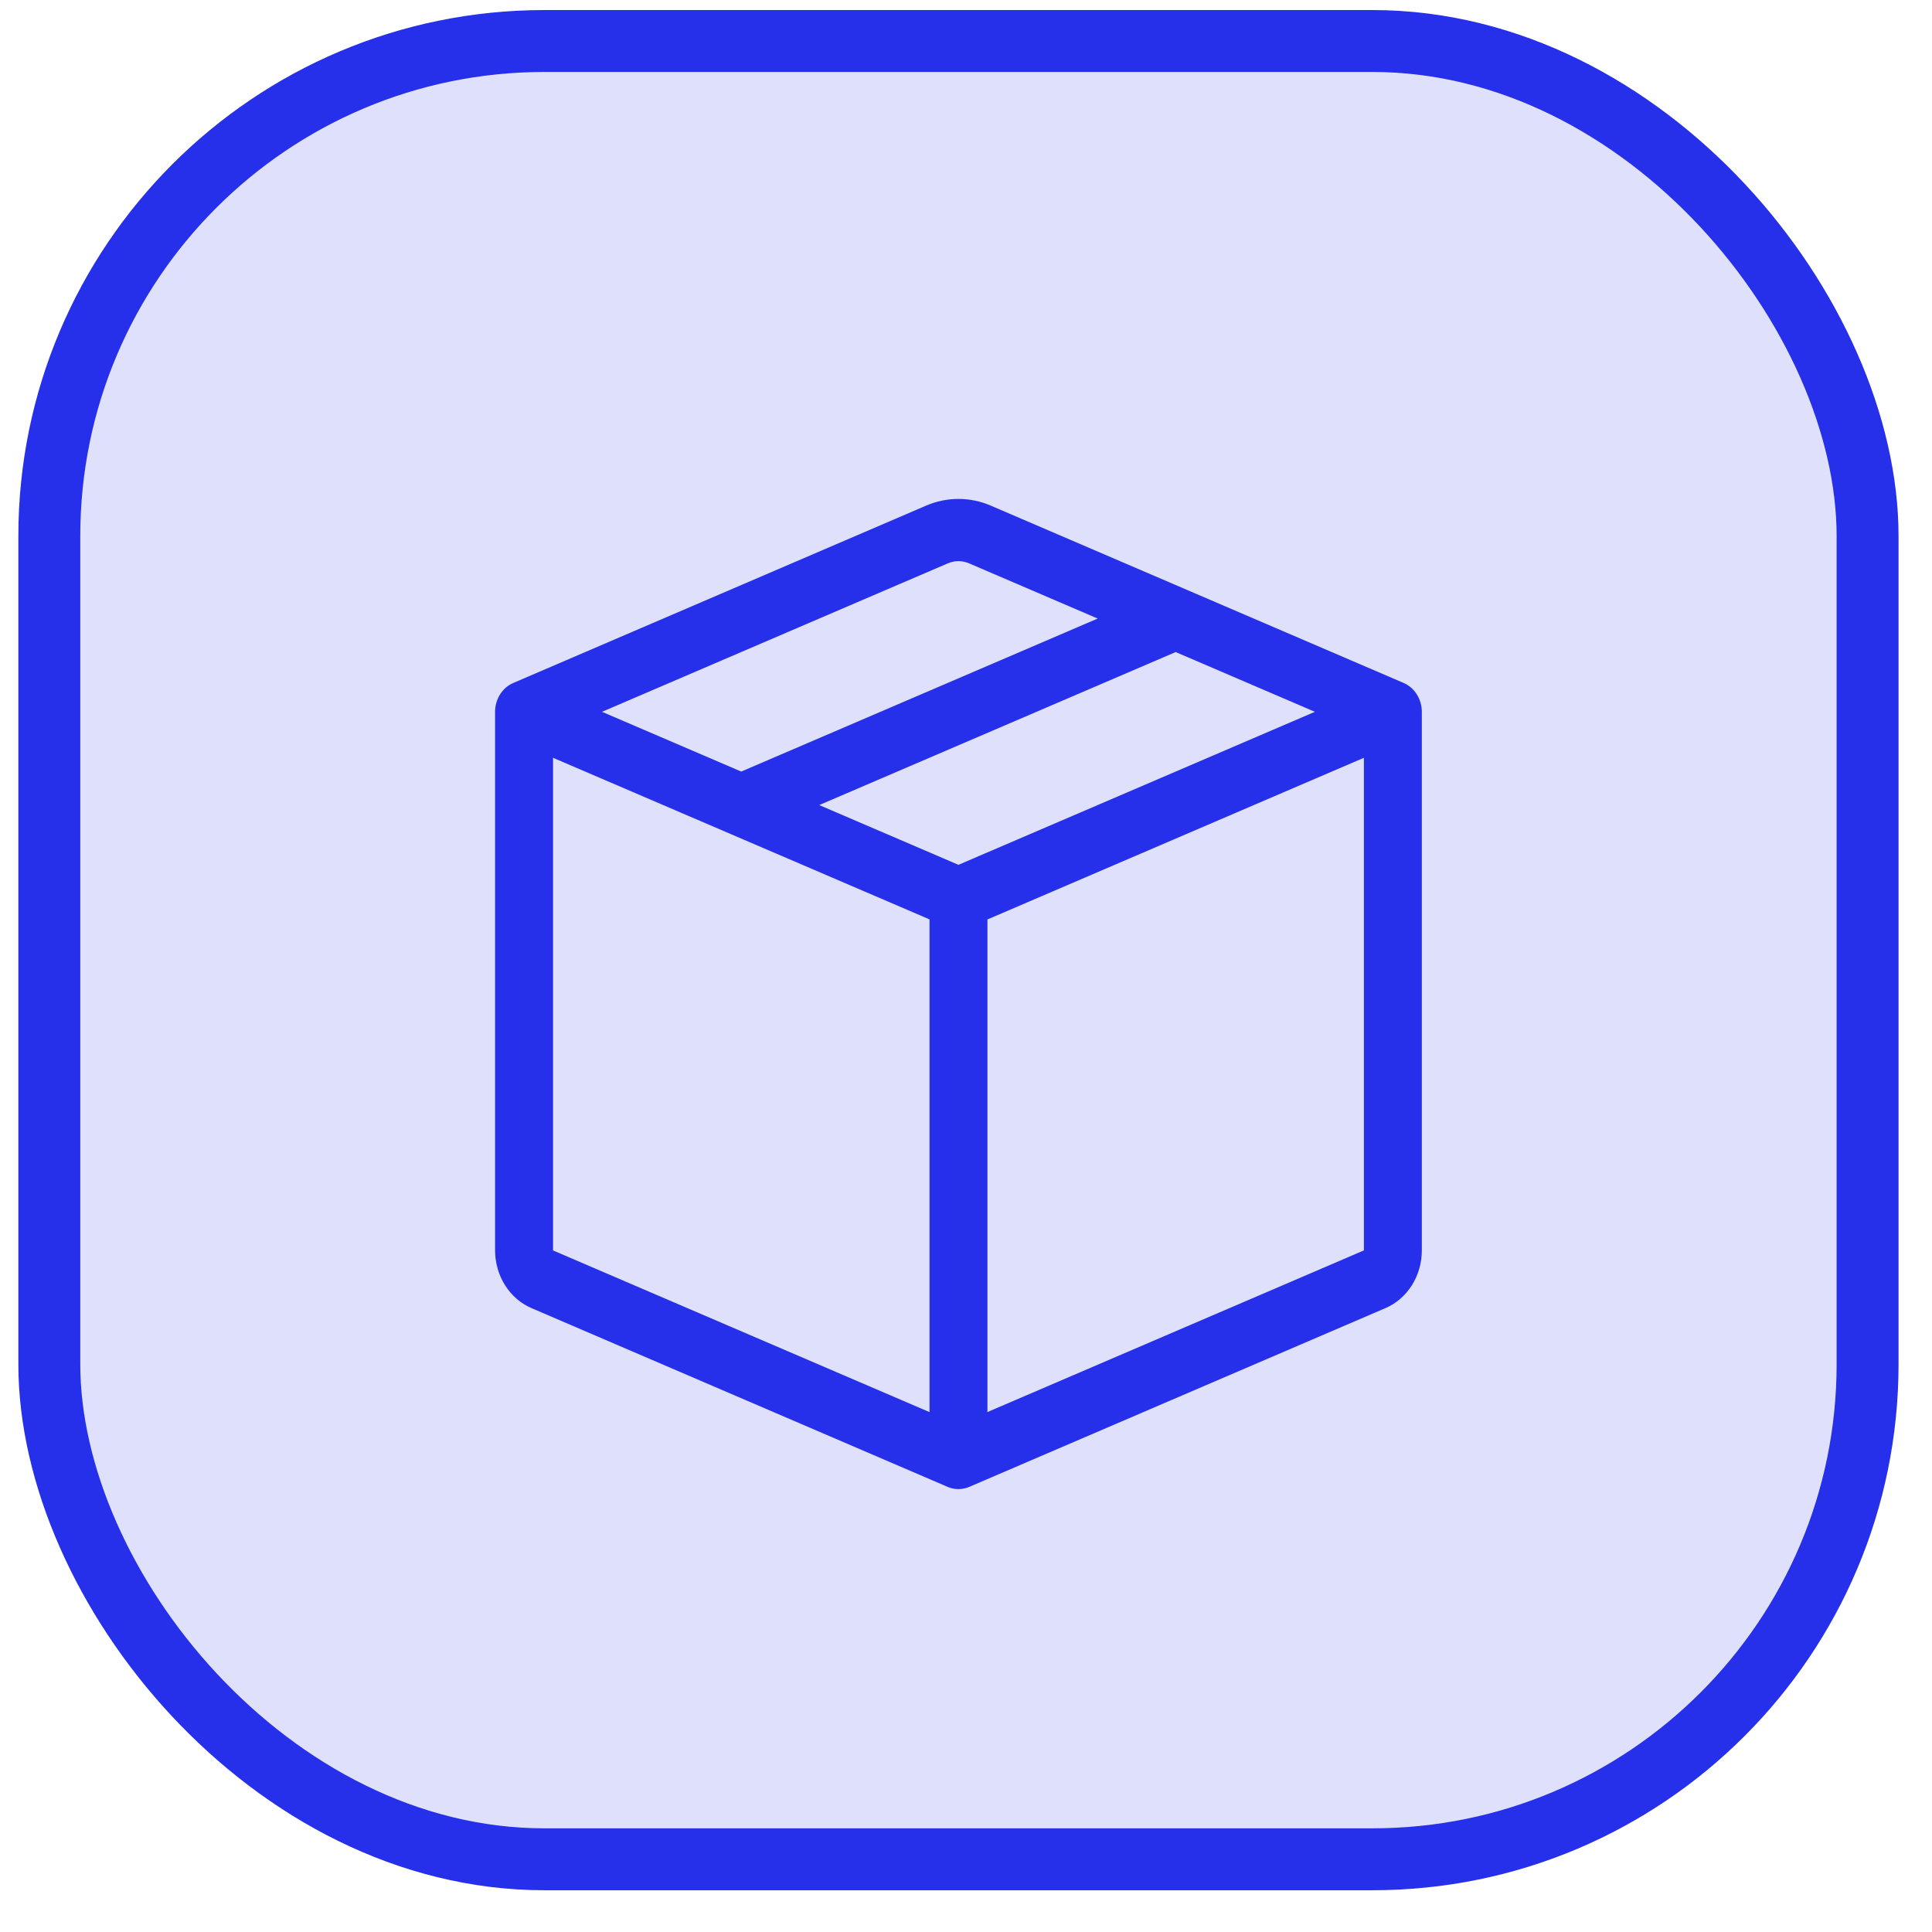
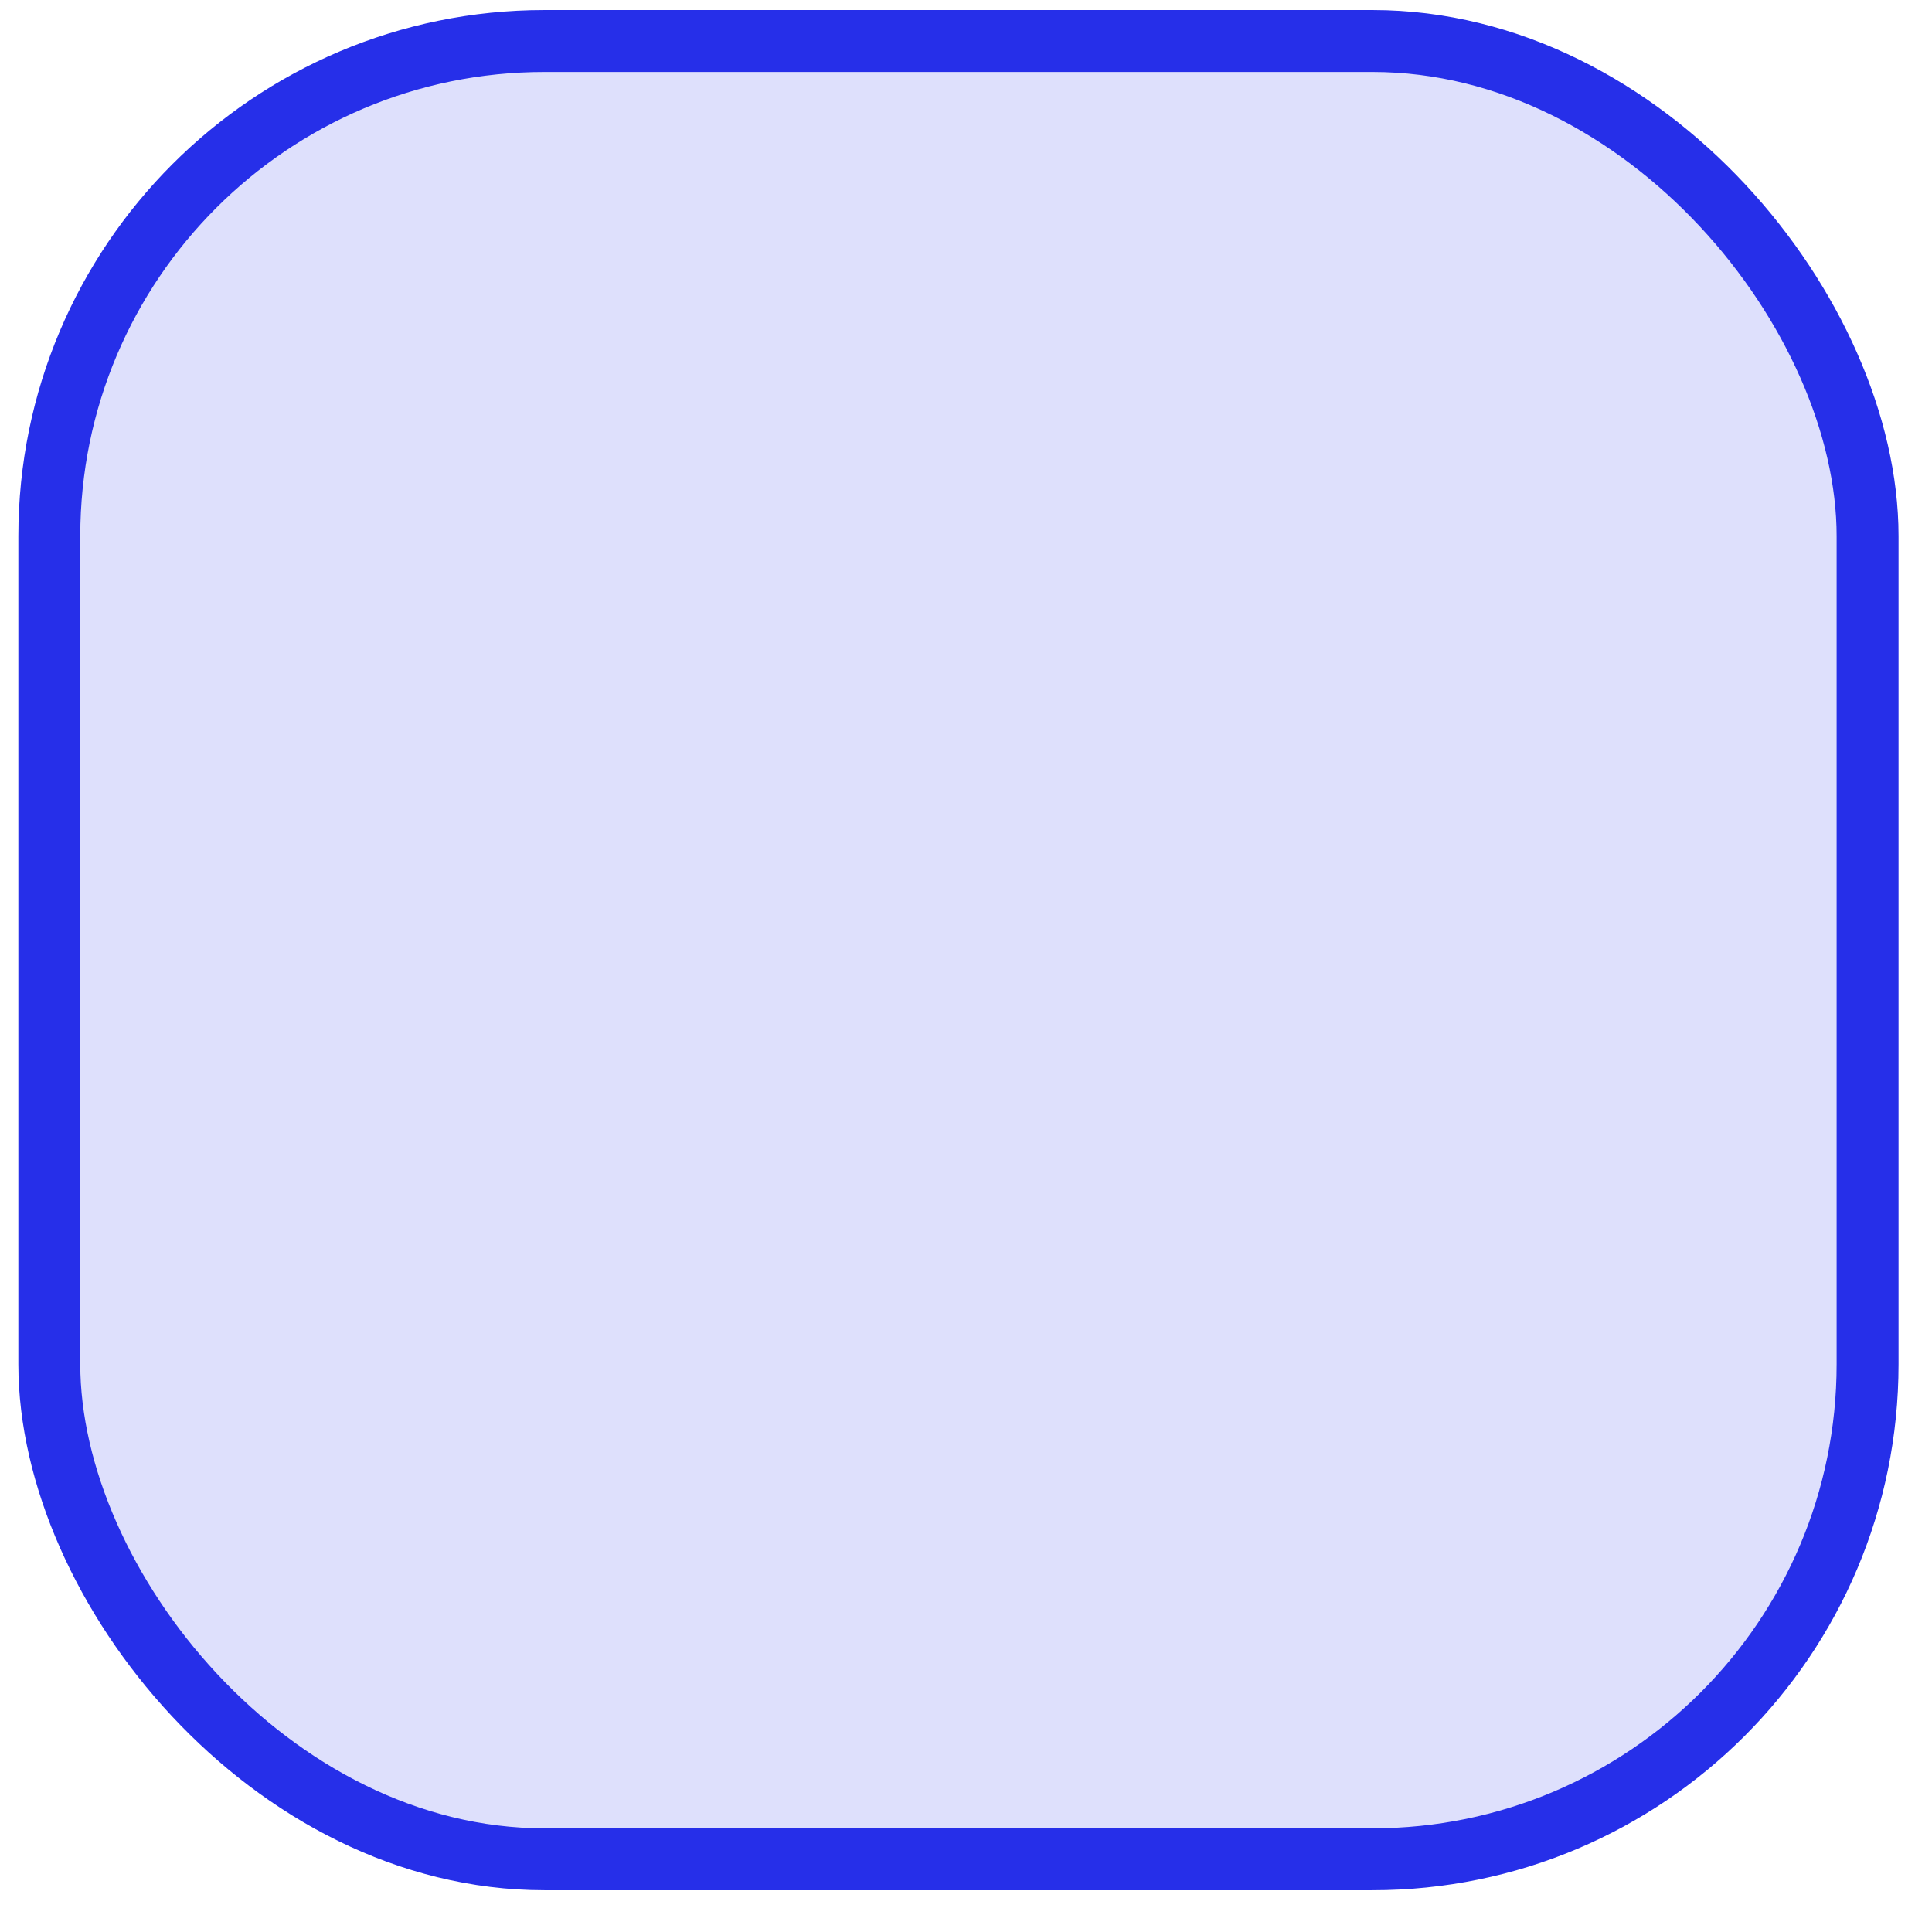
<svg xmlns="http://www.w3.org/2000/svg" width="44" height="44" viewBox="0 0 44 44" fill="none">
  <rect x="1.123" y="0.934" width="41.41" height="41.41" rx="11.276" fill="#262FE9" fill-opacity="0.15" stroke="#262FE9" stroke-width="1.41" />
-   <path fill-rule="evenodd" clip-rule="evenodd" d="M22.073 12.831C21.916 12.763 21.74 12.763 21.583 12.831L13.71 16.211L16.881 17.572L24.999 14.087L22.073 12.831ZM26.775 14.85L18.657 18.335L21.828 19.696L29.946 16.211L26.775 14.85ZM31.062 17.258L22.488 20.94V32.159L31.062 28.477V17.258ZM21.169 32.16V20.938L12.595 17.258V28.478L21.169 32.16ZM21.093 11.515C21.565 11.312 22.091 11.312 22.563 11.515L31.967 15.554C32.089 15.607 32.194 15.697 32.267 15.814C32.341 15.931 32.381 16.07 32.381 16.211V28.478C32.381 28.761 32.302 29.038 32.154 29.272C32.006 29.506 31.796 29.688 31.551 29.792L22.073 33.863C21.916 33.93 21.74 33.93 21.583 33.863L12.106 29.792C11.861 29.688 11.651 29.506 11.503 29.272C11.355 29.038 11.276 28.761 11.275 28.478V16.211C11.275 16.07 11.315 15.931 11.389 15.814C11.463 15.697 11.567 15.607 11.69 15.554L21.093 11.515Z" fill="#262FE9" />
</svg>